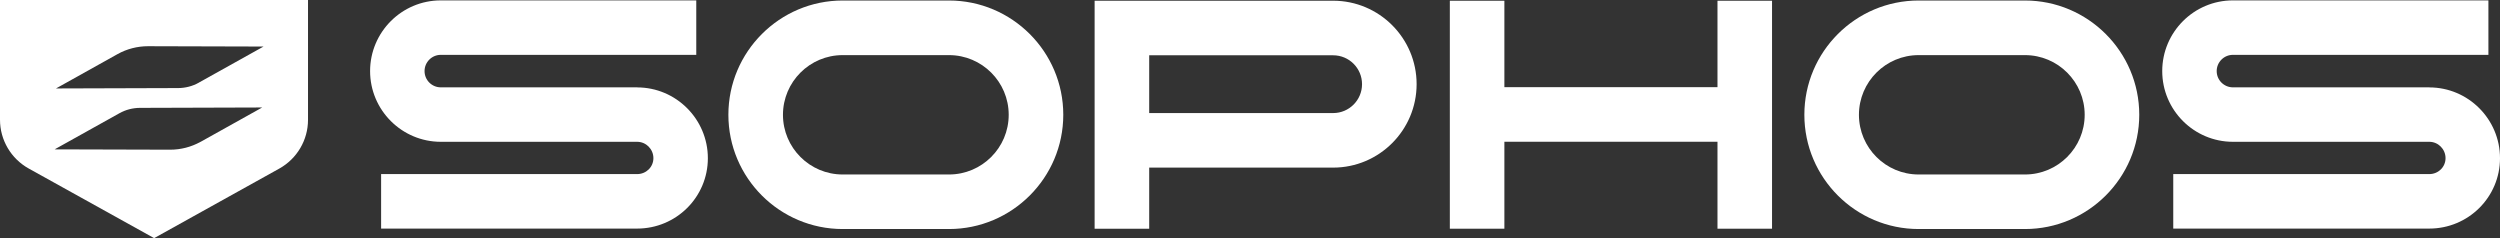
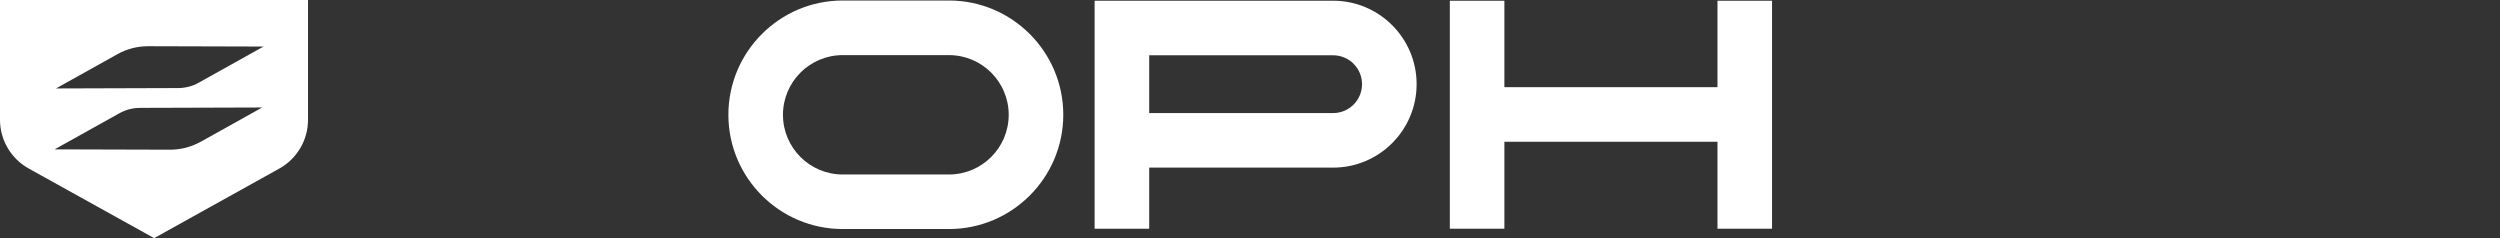
<svg xmlns="http://www.w3.org/2000/svg" id="Warstwa_2" data-name="Warstwa 2" viewBox="0 0 836.89 79.72">
  <rect x="0" y="0" width="836.89" height="79.72" fill="#333333" stroke="none" />
  <defs>
    <style>
      .cls-1 {
        fill: none;
      }

      .cls-2 {
        clip-path: url(#clippath-1);
      }

      .cls-3 {
        fill: #fff;
      }

      .cls-4 {
        clip-path: url(#clippath);
      }
    </style>
    <clipPath id="clippath">
      <rect class="cls-1" width="836.89" height="79.72" />
    </clipPath>
    <clipPath id="clippath-1">
      <rect class="cls-1" y="0" width="836.89" height="79.72" />
    </clipPath>
  </defs>
  <g id="Warstwa_1-2" data-name="Warstwa 1">
    <g id="Sophos_wh" data-name="Sophos wh">
      <g class="cls-4">
        <g class="cls-2">
          <path class="cls-3" d="M0,0v40.07c0,6.8,3.68,13.04,9.61,16.34l41.71,23.15.27.16,41.91-23.29c5.93-3.3,9.61-9.54,9.61-16.33V0H0ZM67.13,47.48c-3.12,1.73-6.61,2.63-10.17,2.63l-38.68-.11,21.69-12.09c2.1-1.18,4.45-1.78,6.85-1.8l40.95-.13-20.63,11.51h-.01ZM66.54,27.68c-2.1,1.18-4.45,1.78-6.85,1.8l-40.95.13,20.63-11.51c3.12-1.73,6.61-2.63,10.17-2.63l38.68.11-21.69,12.09h.01Z" />
-           <path class="cls-3" d="M813.22,29.24h-65.73c-3,0-5.44-2.44-5.44-5.44s2.44-5.44,5.44-5.44h85.52V.13h-85.52c-13.06,0-23.67,10.62-23.67,23.67s10.62,23.67,23.67,23.67h65.73c3,0,5.44,2.48,5.44,5.47s-2.44,5.34-5.44,5.34h-85.71v18.24h85.71c13.06,0,23.67-10.51,23.67-23.56s-10.62-23.7-23.67-23.7h0Z" />
          <path class="cls-3" d="M317.69.17h-35.61c-21.08,0-38.25,17.16-38.25,38.25s17.16,38.25,38.25,38.25h35.61c21.08,0,38.25-17.16,38.25-38.25S338.77.17,317.69.17M317.69,58.41h-35.61c-11.02,0-19.98-8.96-19.98-19.98s8.96-19.98,19.98-19.98h35.61c11.02,0,19.98,8.96,19.98,19.98s-8.96,19.98-19.98,19.98" />
-           <path class="cls-3" d="M677.88.17h-35.61c-21.08,0-38.25,17.16-38.25,38.25s17.16,38.25,38.25,38.25h35.61c21.08,0,38.25-17.16,38.25-38.25S698.96.17,677.88.17M677.88,58.41h-35.61c-11.02,0-19.98-8.96-19.98-19.98s8.96-19.98,19.98-19.98h35.61c11.02,0,19.98,8.96,19.98,19.98s-8.96,19.98-19.98,19.98" />
          <polygon class="cls-3" points="574.94 .25 574.94 29.18 503.6 29.18 503.6 .25 485.34 .25 485.34 76.56 503.6 76.56 503.6 47.45 574.94 47.45 574.94 76.56 593.2 76.56 593.2 .25 574.94 .25" />
-           <path class="cls-3" d="M213.29,29.24h-65.73c-3,0-5.44-2.44-5.44-5.44s2.44-5.44,5.44-5.44h85.52V.13h-85.52c-13.06,0-23.67,10.62-23.67,23.67s10.62,23.67,23.67,23.67h65.73c3,0,5.44,2.48,5.44,5.47s-2.44,5.34-5.44,5.34h-85.71v18.24h85.71c13.06,0,23.67-10.51,23.67-23.56s-10.62-23.7-23.67-23.7h0Z" />
          <path class="cls-3" d="M446.28.25h-79.85v76.31h18.27v-20.45h61.58c15.41,0,27.94-12.53,27.94-27.94S461.69.24,446.28.24h0ZM446.28,37.85h-61.58v-19.34h61.58c5.34,0,9.67,4.33,9.67,9.67s-4.33,9.67-9.67,9.67" />
        </g>
      </g>
    </g>
  </g>
</svg>